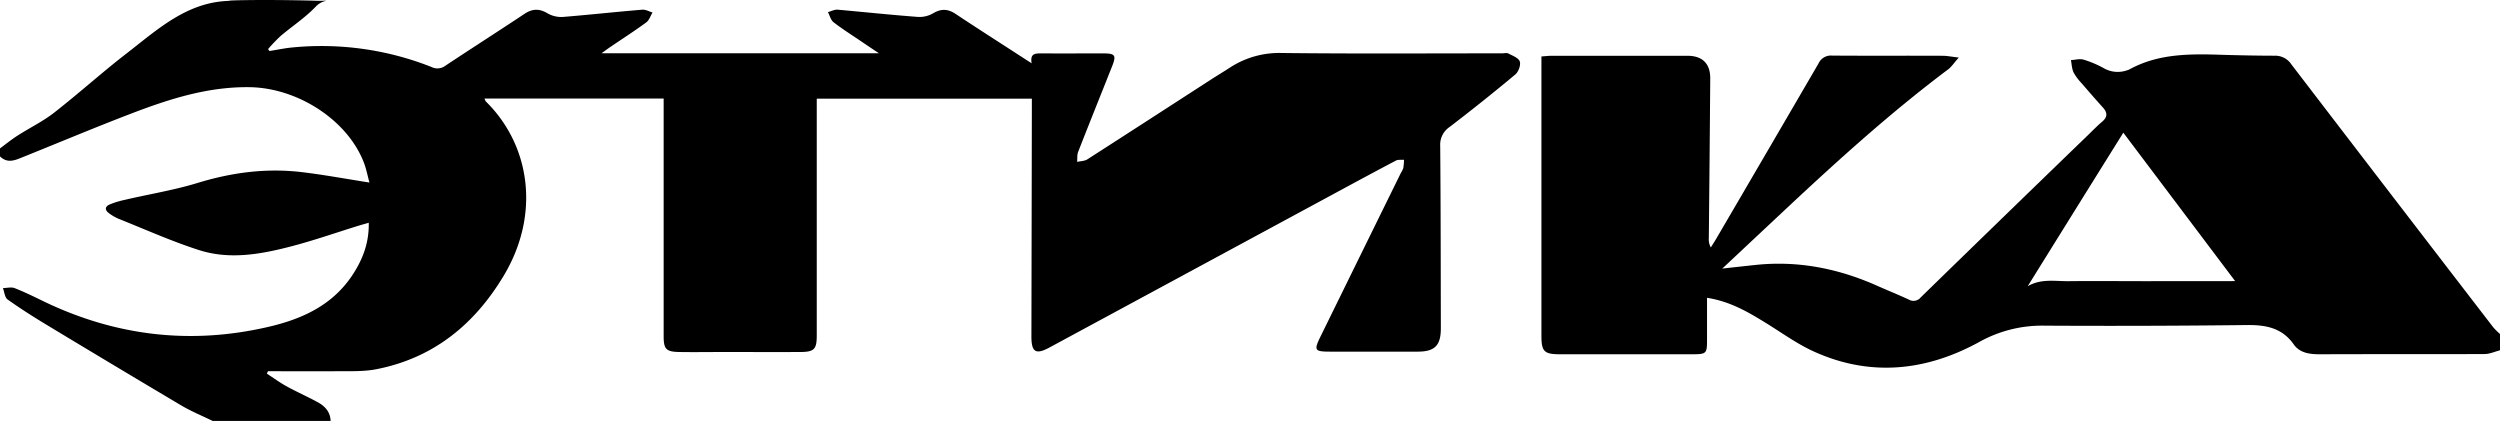
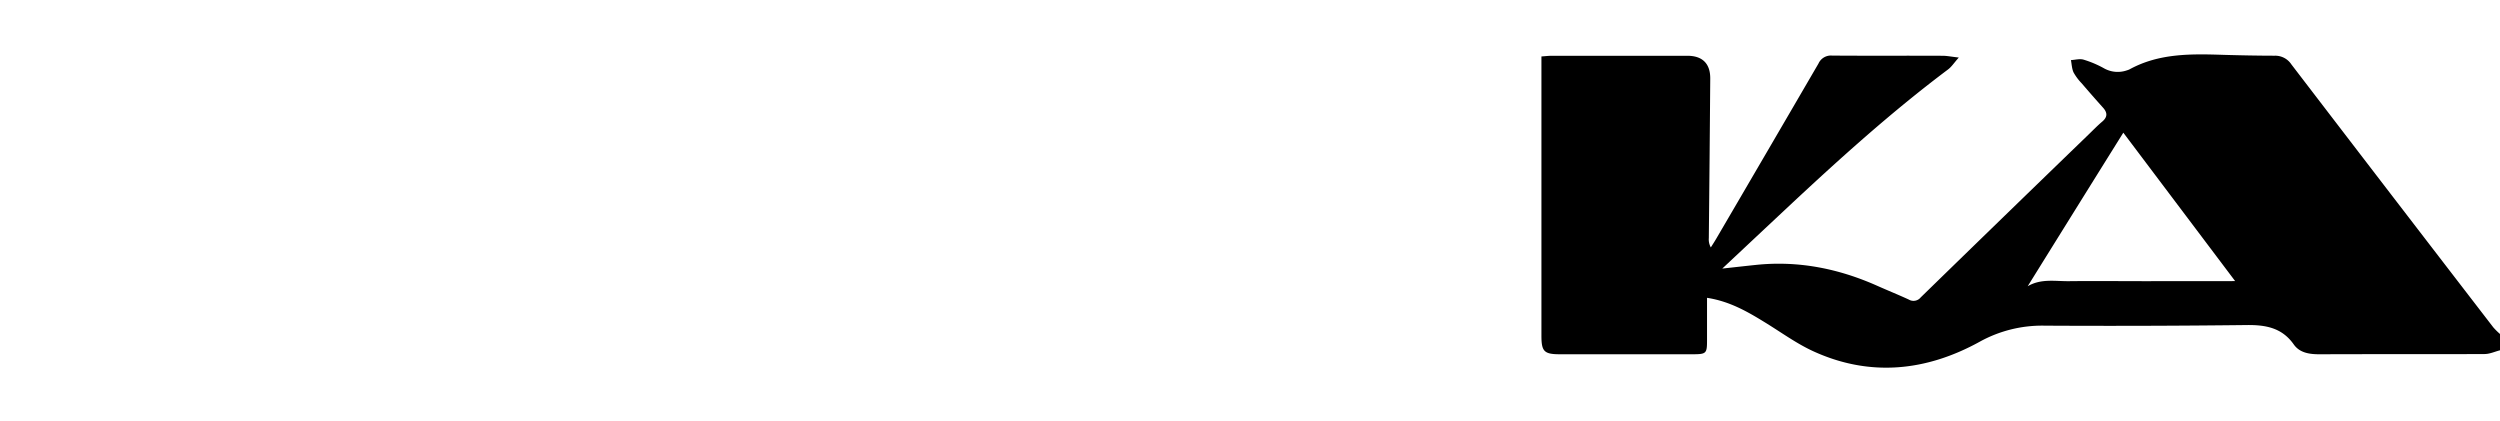
<svg xmlns="http://www.w3.org/2000/svg" id="Слой_1" data-name="Слой 1" viewBox="0 0 1034.43 174.18">
-   <path d="M1034.43,144.94c-2.12.54-4.23,1.54-6.35,1.55-22.75.11-45.49,0-68.23.1-4.19,0-8.27-.53-10.77-4.09-4.94-7-11.8-8.12-19.71-8q-41.61.48-83.22.25a53.31,53.31,0,0,0-27.08,6.69c-22,12.11-45.24,14.64-68.69,3.94-7.11-3.24-13.55-8-20.25-12.08-7.23-4.45-14.56-8.65-23.81-10.07v17.69c0,5.28-.32,5.65-5.78,5.66q-27.56,0-55.11,0c-6.55,0-7.63-1.18-7.63-7.68q0-55.66,0-111.35V23.36c1.56-.11,2.87-.27,4.17-.28q28.13,0,56.24,0c6.21,0,9.49,3.25,9.44,9.44q-.25,33-.59,66a6.82,6.82,0,0,0,.83,3.85c.75-1.19,1.52-2.37,2.23-3.58q21.2-36.23,42.32-72.5A5.62,5.62,0,0,1,758.05,23c15.24.12,30.49,0,45.73.08,1.8,0,3.6.38,6.72.73-2,2.22-3,3.85-4.47,4.94-23.33,17.5-44.92,37-66.2,56.89-8.83,8.26-17.65,16.54-27.2,25.49,5.19-.57,9.52-1.06,13.84-1.51,17.59-1.85,34.28,1.5,50.32,8.65,4.33,1.93,8.73,3.7,13,5.67a3.81,3.81,0,0,0,4.94-.88q34.77-33.87,69.66-67.59c1.8-1.74,3.54-3.54,5.45-5.15,2.2-1.85,2.22-3.66.38-5.72q-4.49-5-8.89-10.14A21.53,21.53,0,0,1,858,30c-.73-1.54-.77-3.41-1.11-5.13,1.76-.1,3.67-.66,5.26-.18a42.69,42.69,0,0,1,8.58,3.66,11.55,11.55,0,0,0,9.4.73,5.48,5.48,0,0,0,1-.38c12.29-6.74,25.66-6.43,39.06-6,7,.2,14,.34,21,.35a8,8,0,0,1,6.92,3.6q41.68,54.44,83.53,108.78a28.18,28.18,0,0,0,2.8,2.77ZM924.84,116.31,878.57,54.9C865,76.62,852,97.53,839,118.44c5.61-3.3,11.57-2,17.32-2.1,10.37-.11,20.75,0,31.12,0Z" />
-   <path d="M96.66.35C78.24.05,65.69,11.8,52.52,22,42.25,29.93,32.59,38.66,22.36,46.65,17.67,50.3,12.2,52.93,7.18,56.17,4.65,57.8,2.3,59.7,0,61.41v3.3c2.78,2.74,5.63,1.83,8.4.72C23.56,59.35,38.62,53,53.87,47.16c15.87-6.11,32-11.32,49.35-11.09,20.12.28,40.63,13.74,47.34,31.21,1,2.59,1.51,5.37,2.31,8.25-9.79-1.53-18.84-3.22-28-4.31-14.7-1.75-29,.14-43.22,4.51-9.84,3-20.12,4.64-30.18,7a35.38,35.38,0,0,0-6.06,1.86c-2.06.88-2.11,2.32-.3,3.64A18.37,18.37,0,0,0,49,90.5c11.11,4.43,22.06,9.37,33.43,13,12.79,4.08,25.77,1.67,38.4-1.65,9.16-2.4,18.12-5.54,27.17-8.35,1.4-.43,2.81-.81,4.58-1.33.17,8.24-2.46,15.1-6.64,21.47-8.22,12.53-20.66,18.28-34.68,21.56C78.72,142.8,47.54,139,17.57,124.46c-3.81-1.85-7.63-3.73-11.57-5.26-1.39-.53-3.18,0-4.79,0,.62,1.61.76,3.88,1.92,4.71,5.28,3.76,10.77,7.24,16.32,10.59Q47.17,151.24,75,167.76c4.16,2.46,8.68,4.3,13,6.42H136.8c-.11-3.66-2.26-6.05-5.2-7.68-4.26-2.34-8.73-4.3-13-6.64-2.83-1.56-5.46-3.5-8.18-5.26.15-.34.3-.68.46-1,9.46,0,18.92.08,28.38,0,5.48-.06,11.09.22,16.42-.82,23.69-4.61,40.78-18.61,52.89-38.95C223.66,88.45,219.35,60,201.05,42a4.35,4.35,0,0,1-.58-1.24H274.6v98.3c0,5.42,1,6.49,6.48,6.59,6.12.1,12.25,0,18.37,0,10.5,0,21,.05,31.5,0,6,0,7-1.13,7-6.91q0-46.48,0-93v-4.9h89c0,1.78,0,3.26,0,4.73q-.09,46.86-.18,93.73c0,6.4,1.83,7.53,7.37,4.54l118-63.76c8.46-4.57,16.92-9.15,25.43-13.62.93-.49,2.24-.26,3.37-.36a29.94,29.94,0,0,1-.28,3.42,8.87,8.87,0,0,1-1,2q-16.62,33.81-33.22,67.62c-2.89,5.89-2.56,6.36,4.14,6.36h36c7.1,0,9.62-2.53,9.6-9.75-.05-25.11-.05-50.23-.26-75.35a8.8,8.8,0,0,1,3.85-7.84Q613.6,42,627,30.81c1.31-1.1,2.33-3.91,1.84-5.38s-3-2.38-4.71-3.29c-.69-.36-1.72-.07-2.6-.07-30.37,0-60.74.21-91.1-.14A37.35,37.35,0,0,0,508.86,28c-2.62,1.7-5.3,3.31-7.92,5-17,11-34,22-51,32.92-1.16.75-2.82.73-4.25,1.07.12-1.39-.07-2.9.41-4.14,4.64-11.87,9.4-23.69,14.1-35.53,1.76-4.45,1.2-5.22-3.65-5.23-8.62,0-17.25.06-25.87,0-2.51,0-4.5.16-3.82,4.1l-4.08-2.63c-9.12-5.92-18.29-11.76-27.34-17.78-3.19-2.12-6-2.29-9.36-.27A11.27,11.27,0,0,1,379.79,7c-11.08-.84-22.13-2-33.21-3-1.29-.1-2.64.66-4,1,.75,1.43,1.16,3.31,2.33,4.21,3.65,2.82,7.58,5.29,11.4,7.88,2.2,1.49,4.41,3,7.38,4.95H248.9c1.8-1.3,2.87-2.1,4-2.85,4.85-3.29,9.8-6.47,14.53-9.94,1.2-.89,1.73-2.7,2.57-4.08-1.42-.41-2.88-1.28-4.25-1.16-11,.91-21.88,2.11-32.84,3a11.41,11.41,0,0,1-6.31-1.47c-3.46-2.07-6.35-2-9.7.27C206.09,13,195.12,20,184.32,27.17a5.47,5.47,0,0,1-5.8.54,123.76,123.76,0,0,0-57.28-8.1c-3.27.28-6.51,1-9.76,1.49l-.56-.78a66.89,66.89,0,0,1,5.27-5.5c4.76-4,10.07-7.51,14.39-12A8,8,0,0,1,134.75.39c.88-.2-1.59,0-3.37-.07C105.8-.41,88.63.35,96.66.35Z" />
+   <path d="M1034.43,144.94c-2.12.54-4.23,1.54-6.35,1.55-22.75.11-45.49,0-68.23.1-4.19,0-8.27-.53-10.77-4.09-4.94-7-11.8-8.12-19.71-8q-41.61.48-83.22.25a53.31,53.31,0,0,0-27.08,6.69c-22,12.11-45.24,14.64-68.69,3.94-7.11-3.24-13.55-8-20.25-12.08-7.23-4.45-14.56-8.65-23.81-10.07v17.69c0,5.28-.32,5.65-5.78,5.66q-27.56,0-55.11,0c-6.55,0-7.63-1.18-7.63-7.68q0-55.66,0-111.35V23.36c1.56-.11,2.87-.27,4.17-.28q28.13,0,56.24,0c6.21,0,9.49,3.25,9.44,9.44q-.25,33-.59,66a6.82,6.82,0,0,0,.83,3.85c.75-1.19,1.52-2.37,2.23-3.58q21.2-36.23,42.32-72.5A5.62,5.62,0,0,1,758.05,23c15.24.12,30.49,0,45.73.08,1.8,0,3.6.38,6.72.73-2,2.22-3,3.85-4.47,4.94-23.33,17.5-44.92,37-66.2,56.89-8.83,8.26-17.65,16.54-27.2,25.49,5.19-.57,9.52-1.06,13.84-1.51,17.59-1.85,34.28,1.5,50.32,8.65,4.33,1.93,8.73,3.7,13,5.67a3.81,3.81,0,0,0,4.94-.88q34.77-33.87,69.66-67.59c1.8-1.74,3.54-3.54,5.45-5.15,2.2-1.85,2.22-3.66.38-5.72q-4.49-5-8.89-10.14A21.53,21.53,0,0,1,858,30c-.73-1.54-.77-3.41-1.11-5.13,1.76-.1,3.67-.66,5.26-.18a42.69,42.69,0,0,1,8.58,3.66,11.55,11.55,0,0,0,9.4.73,5.48,5.48,0,0,0,1-.38c12.29-6.74,25.66-6.43,39.06-6,7,.2,14,.34,21,.35a8,8,0,0,1,6.92,3.6q41.68,54.44,83.53,108.78a28.18,28.18,0,0,0,2.8,2.77ZM924.84,116.31,878.57,54.9C865,76.62,852,97.53,839,118.44c5.61-3.3,11.57-2,17.32-2.1,10.37-.11,20.75,0,31.12,0" />
</svg>